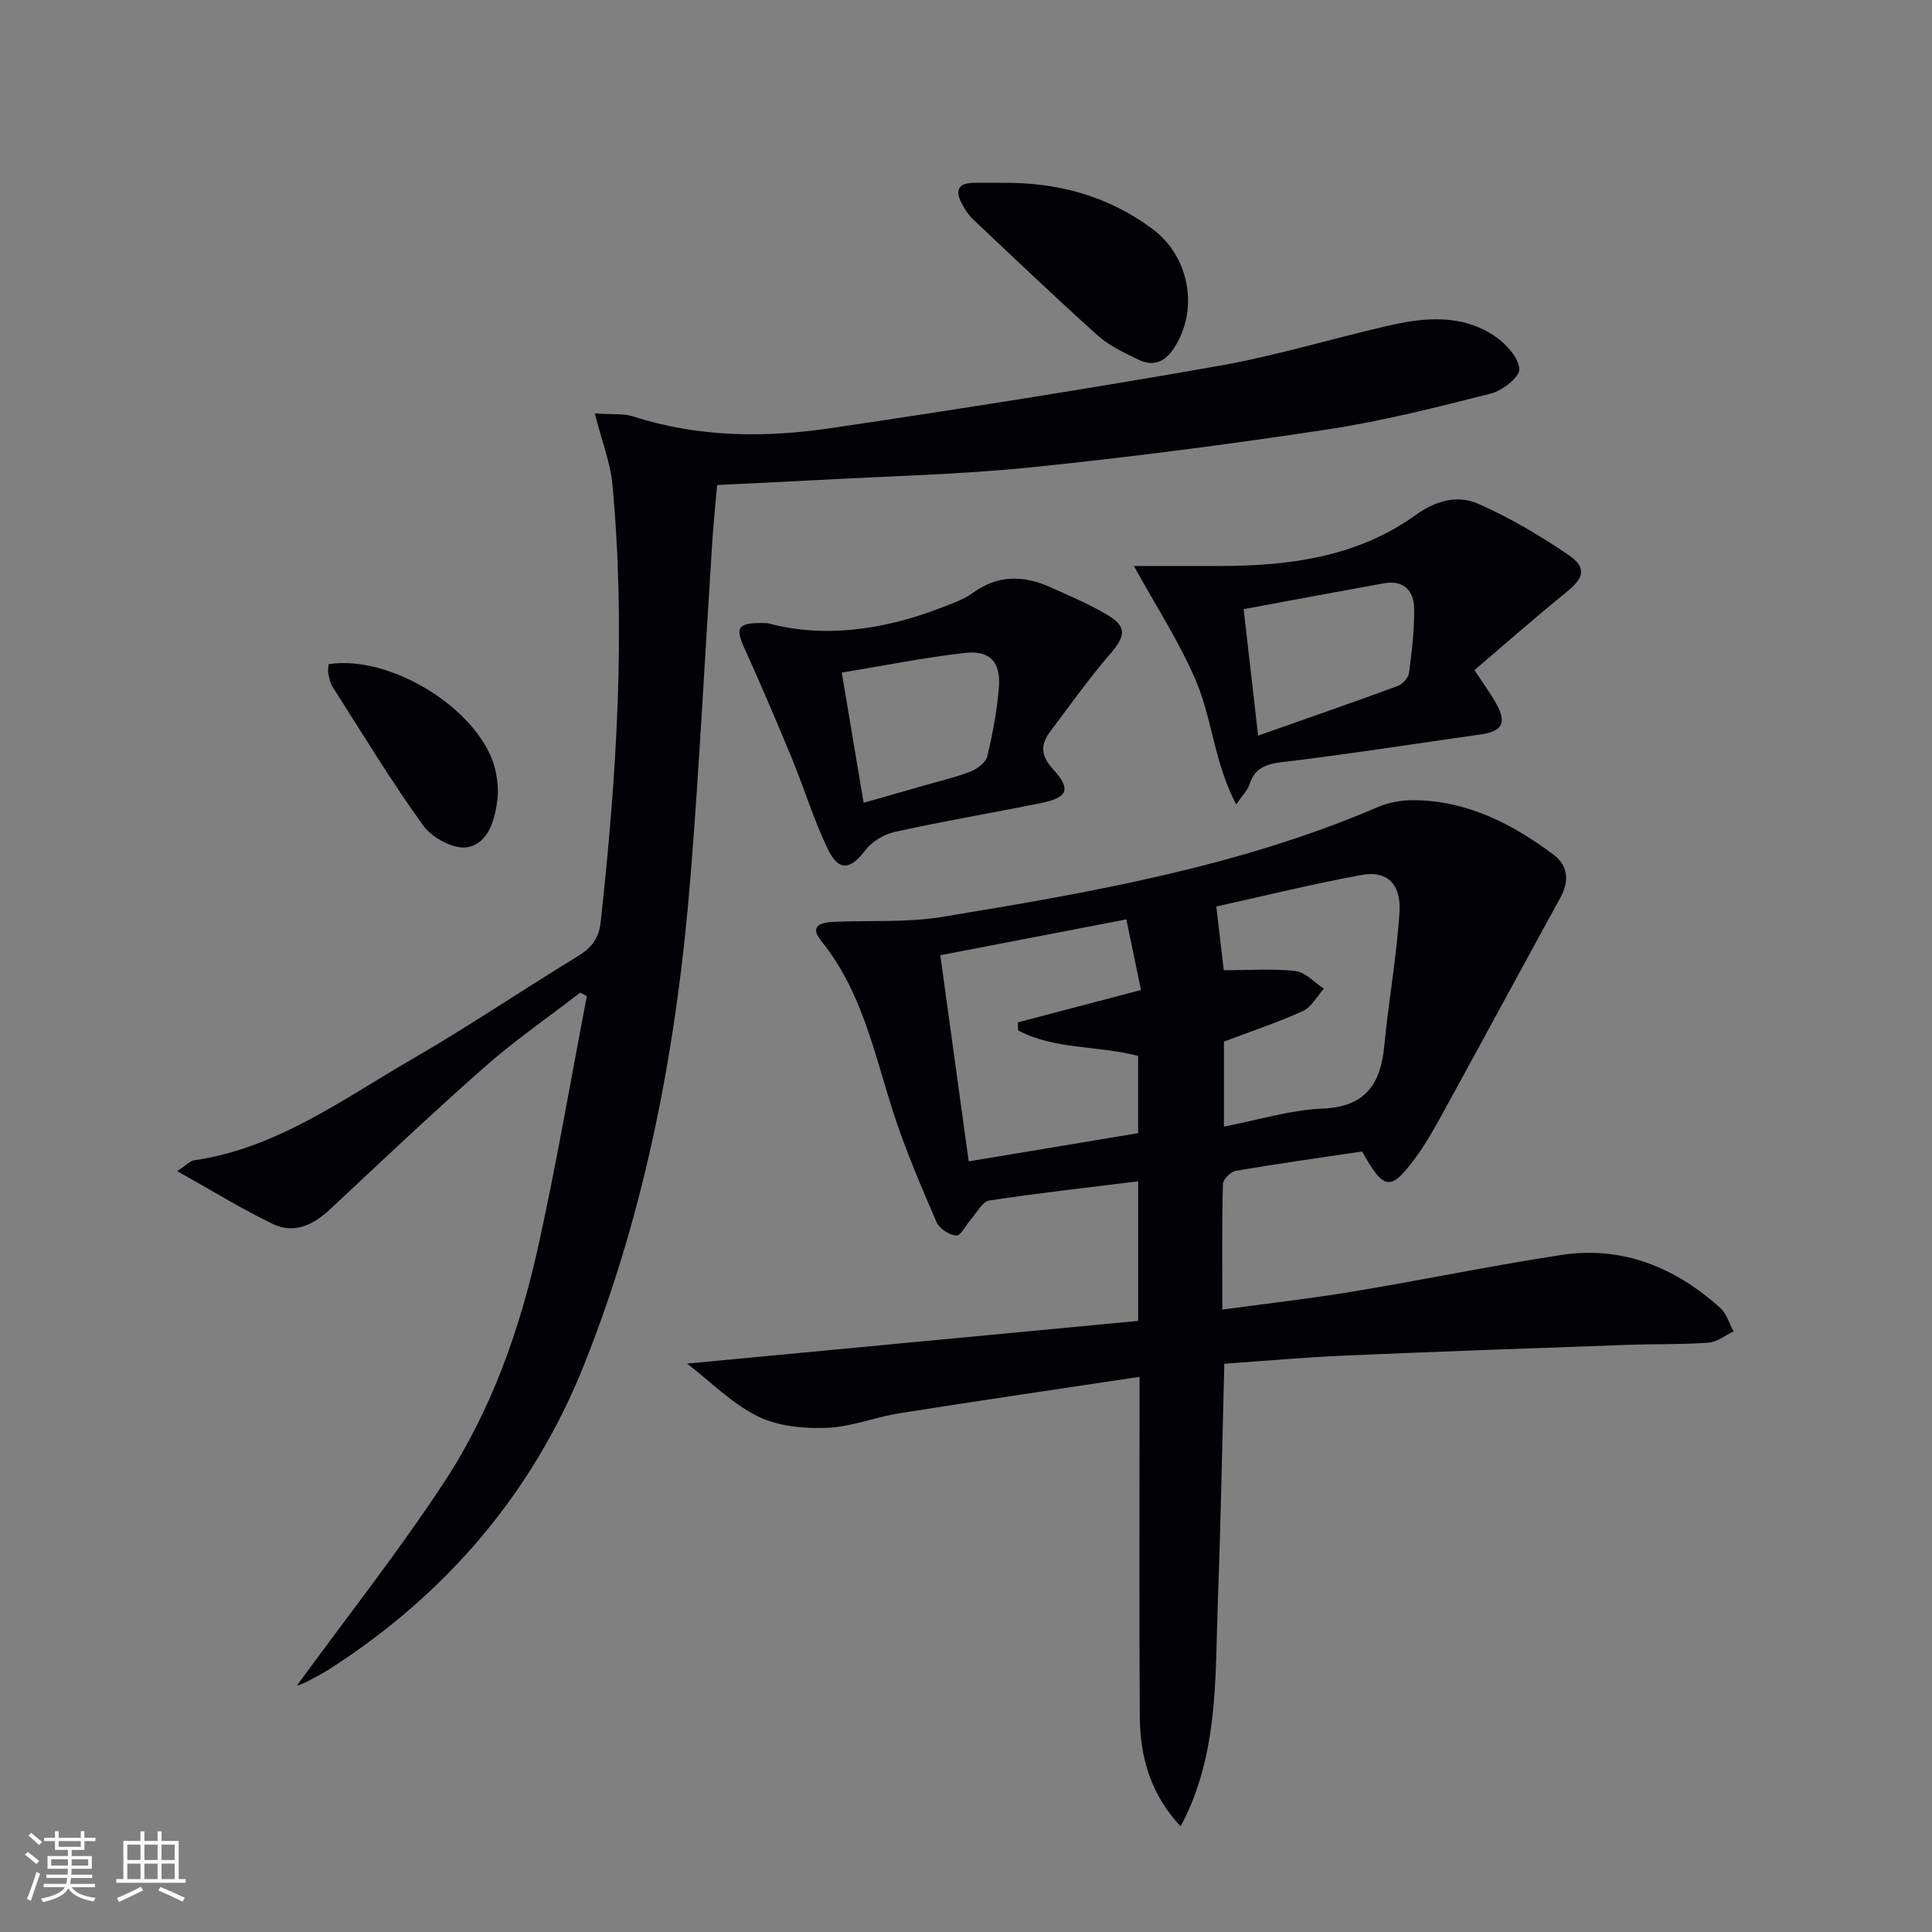
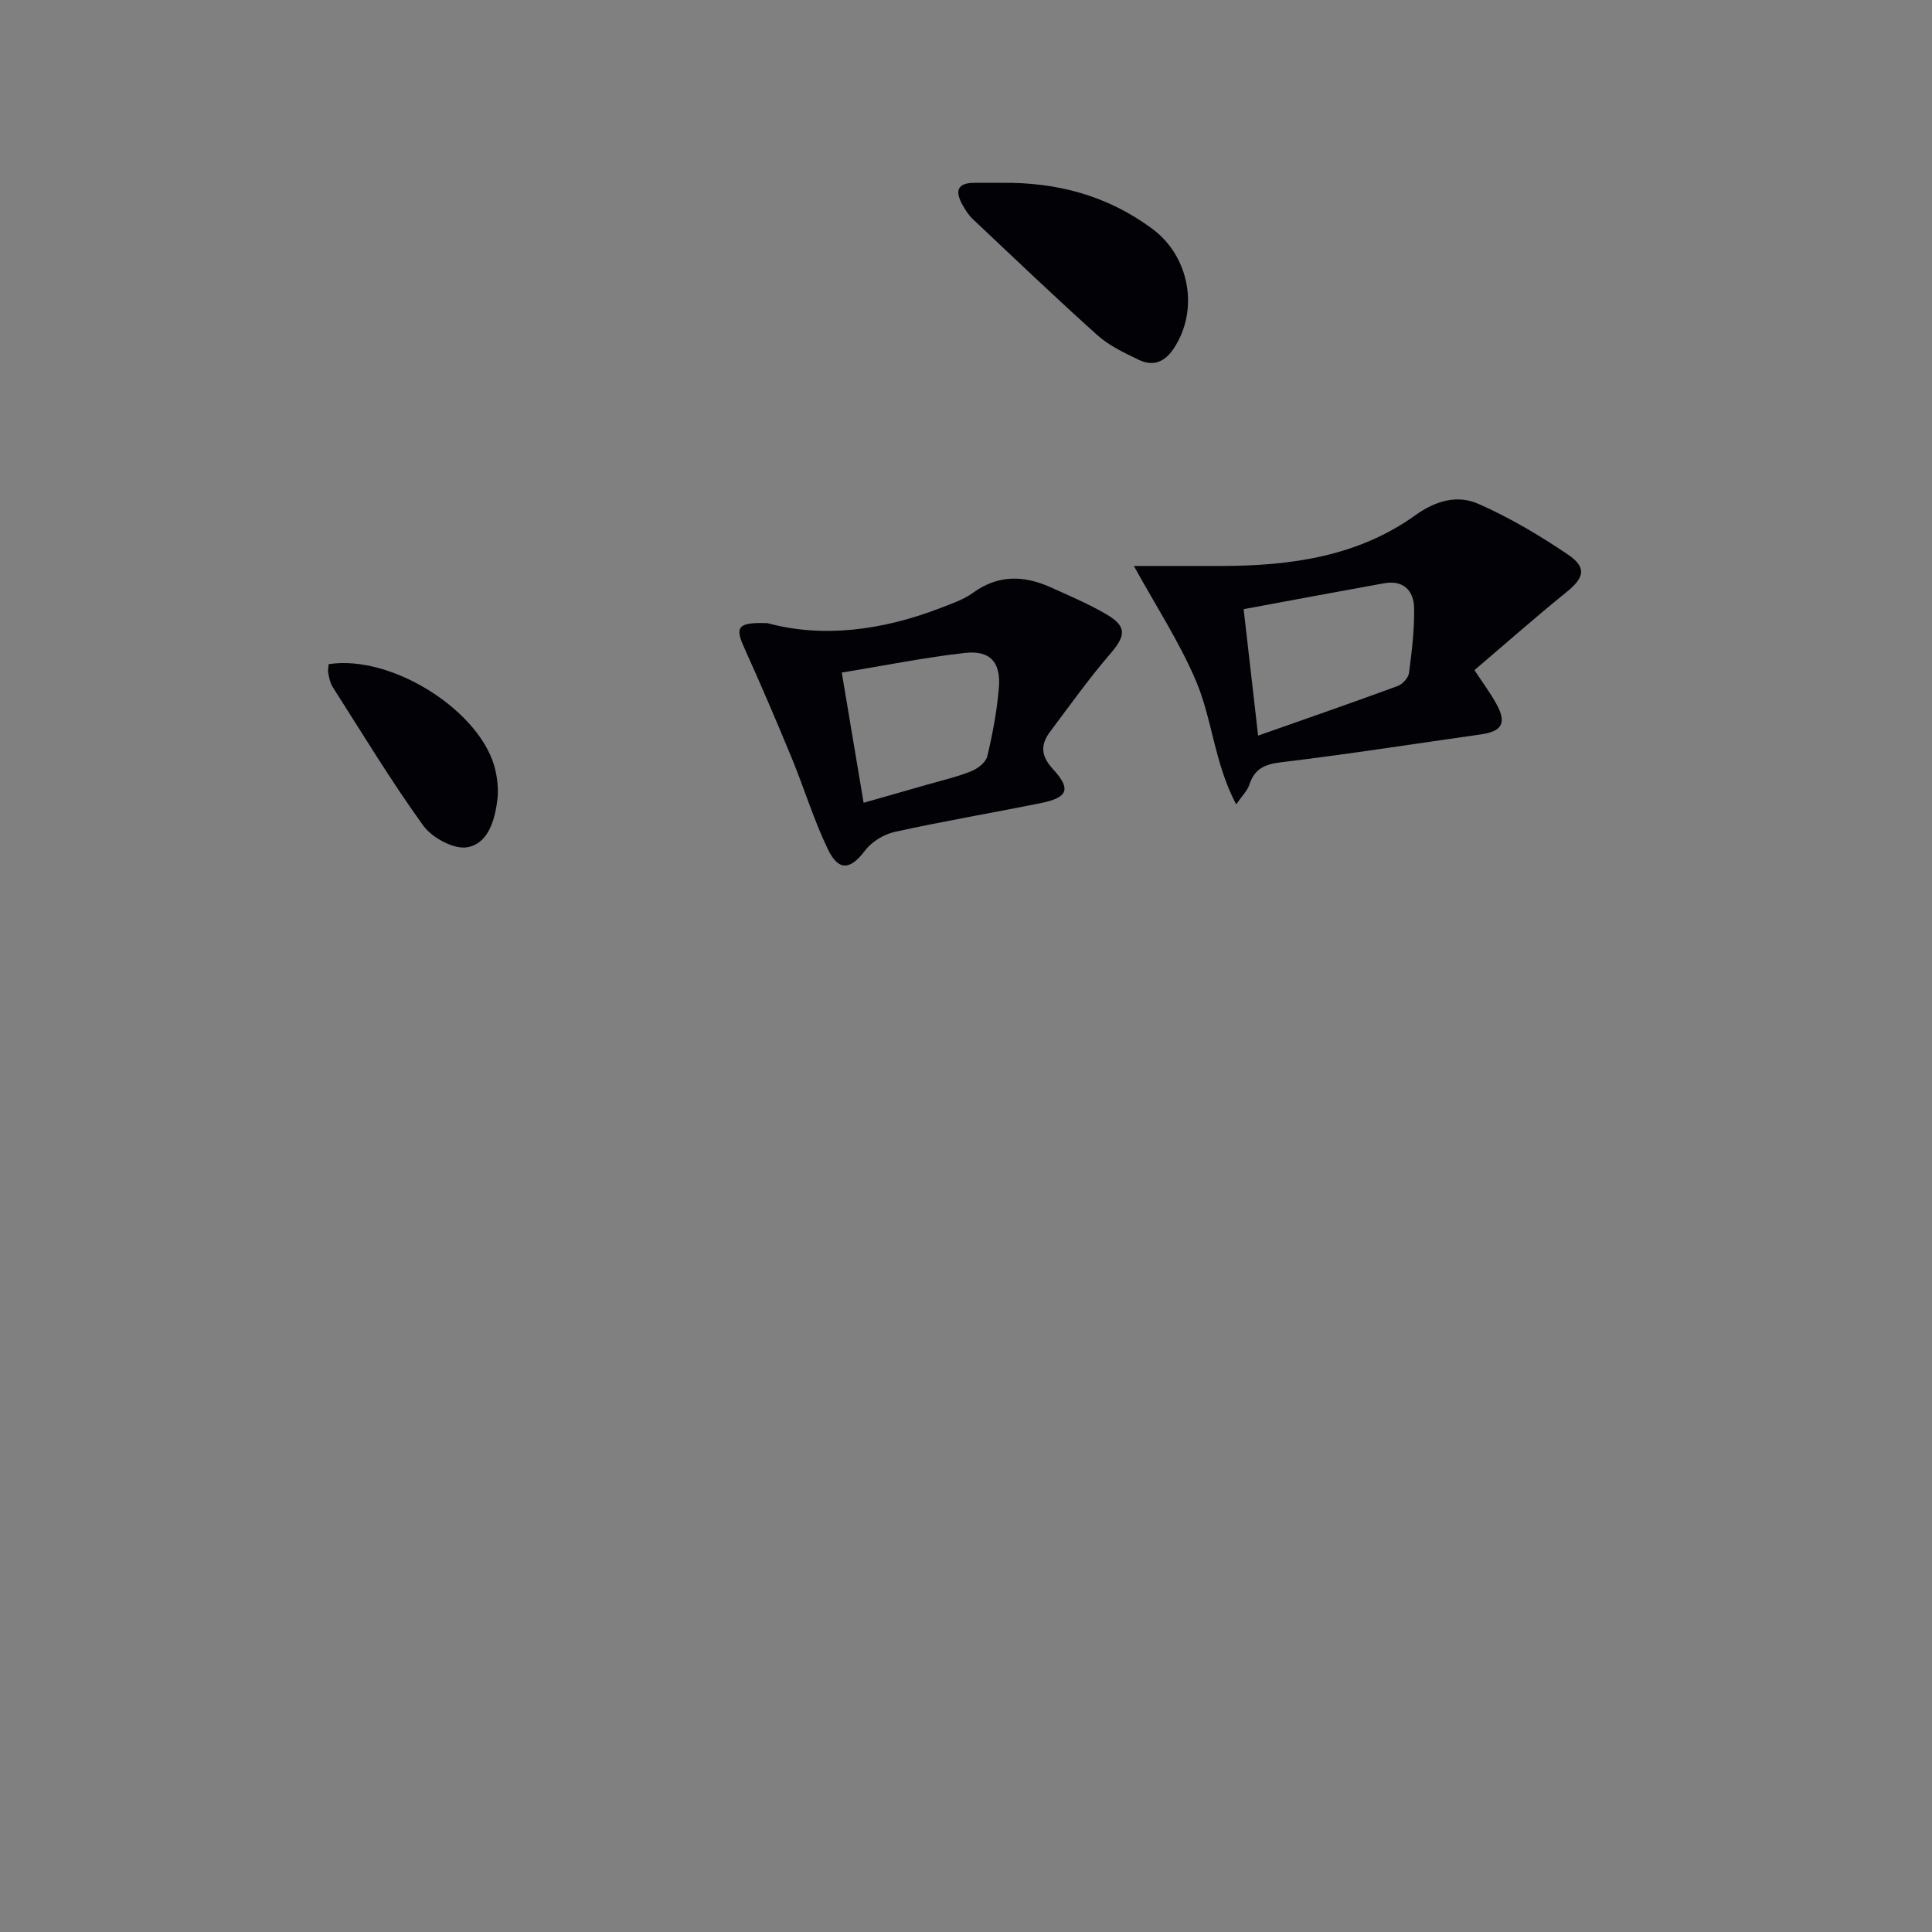
<svg xmlns="http://www.w3.org/2000/svg" enable-background="new 0 0 400 400" viewBox="0 0 400 400">
  <rect x="0" y="0" width="400" height="400" fill="#808080" stroke="none" />
  <g fill="#010106">
-     <path d="m244.44 378.12c-6.2-6.59-8.39-14.3-8.45-22.55-.16-21.49-.06-42.98-.06-64.47 0-1.8 0-3.59 0-6.04-16.94 2.55-33.31 4.94-49.65 7.53-5.07.8-10.03 2.84-15.08 3.03-4.77.18-10.11-.31-14.28-2.37-5.3-2.61-9.68-7.09-14.67-10.93 31.67-3 62.45-5.91 93.4-8.84 0-10.28 0-19.35 0-28.9-10.52 1.3-20.73 2.43-30.87 3.98-1.41.22-2.52 2.51-3.74 3.87-1.05 1.18-2.13 3.45-3.06 3.38-1.47-.11-3.51-1.47-4.1-2.83-3.21-7.45-6.44-14.93-8.92-22.63-3.96-12.29-6.48-25.09-14.93-35.54-2.66-3.29.17-3.85 2.79-3.96 7.46-.32 15.06.18 22.37-1.03 30.62-5.06 61.21-10.34 90.02-22.7 2.22-.95 4.82-1.45 7.24-1.45 11.14 0 20.55 4.83 29.19 11.28 3.03 2.26 3.31 5.45 1.42 8.9-8.16 14.86-16.21 29.78-24.36 44.64-1.76 3.2-3.56 6.42-5.73 9.34-5.06 6.82-6.45 6.67-10.96-1.43-8.49 1.27-17.34 2.5-26.14 4-1.06.18-2.66 1.77-2.68 2.73-.21 8.45-.12 16.91-.12 26.01 9.41-1.28 18.27-2.28 27.06-3.74 14.39-2.39 28.69-5.37 43.12-7.57 12.66-1.93 23.58 2.55 32.92 10.97 1.31 1.18 1.85 3.22 2.75 4.86-1.73.81-3.43 2.2-5.21 2.33-5.6.4-11.23.25-16.84.45-19.44.69-38.89 1.37-58.32 2.21-8.28.36-16.53 1.1-25.07 1.69-.43 16.47-.73 32.72-1.33 48.95-.59 15.87.22 32.02-7.71 46.83zm-43.88-137.67c12.15-2.02 23.55-3.92 35.08-5.84 0-5.57 0-10.81 0-15.99-8.37-2.21-17.2-1.25-24.83-5.27-.04-.56-.08-1.11-.11-1.67 8.24-2.17 16.49-4.33 25.53-6.71-.95-4.6-1.93-9.31-3.03-14.62-13.18 2.54-25.63 4.93-38.52 7.42 2 14.45 3.89 28.2 5.88 42.68zm52.81-39.57c5.28 0 10.13-.38 14.87.17 2.06.24 3.91 2.38 5.85 3.66-1.44 1.59-2.58 3.83-4.37 4.63-5.38 2.43-11.01 4.3-16.32 6.31v17.6c7.06-1.36 13.68-3.44 20.37-3.72 8.96-.38 12.08-5.05 12.84-13.07.87-9.23 2.57-18.4 3.14-27.64.36-5.84-2.62-8.61-7.76-7.68-10.03 1.82-19.95 4.29-30.17 6.54.54 4.57 1.02 8.65 1.55 13.2z" />
-     <path d="m123.14 85.6c3.51.25 5.91-.04 7.99.63 13.47 4.35 27.25 4.44 40.97 2.4 26.76-3.96 53.49-8.18 80.13-12.86 11.89-2.09 23.52-5.66 35.32-8.36 7.57-1.74 15.26-2.4 22.07 2.29 2.25 1.55 4.79 4.35 4.94 6.72.1 1.61-3.48 4.45-5.84 5.05-11.23 2.85-22.51 5.72-33.95 7.45-20.35 3.08-40.78 5.74-61.25 7.83-14.71 1.5-29.54 1.82-44.32 2.64-6.78.37-13.57.67-20.72 1.03-.35 4.02-.77 7.92-1.02 11.84-1.48 22.9-2.63 45.82-4.45 68.69-2.77 34.92-9.11 69.22-22.17 101.82-10.61 26.48-28.6 47.4-52.72 62.86-1.54.99-3.19 1.8-4.8 2.66-.56.3-1.19.46-1.87.72 10.32-14.15 21.1-27.8 30.6-42.28 9.73-14.83 15.61-31.56 19.42-48.83 3.78-17.12 6.72-34.43 10.03-51.66-.46-.24-.92-.48-1.38-.72-6.55 5.05-13.38 9.76-19.58 15.21-10.97 9.66-21.59 19.72-32.28 29.71-3.46 3.23-7.42 5.07-11.78 2.97-6.49-3.13-12.64-6.94-19.79-10.94 1.95-1.28 2.67-2.12 3.5-2.24 17.05-2.47 30.61-12.54 44.92-20.82 11.65-6.75 22.84-14.29 34.33-21.32 2.87-1.75 4.54-3.59 4.93-7.23 3.3-30.16 5.25-60.35 2.42-90.64-.44-4.51-2.19-8.9-3.65-14.62z" />
    <path d="m234.76 117.18c5.74 0 11.93.01 18.11 0 14.3-.03 28.21-1.93 40.15-10.5 4.27-3.06 8.72-4.27 13.05-2.37 6.48 2.85 12.67 6.53 18.55 10.5 3.98 2.69 3.38 4.81-.31 7.79-6.43 5.2-12.63 10.68-19.04 16.14 1.85 2.81 3.31 4.79 4.5 6.92 2.23 4.01 1.27 5.76-3.18 6.39-13.79 1.95-27.55 4.11-41.37 5.77-3.45.41-5.51 1.39-6.57 4.68-.39 1.19-1.43 2.17-2.71 4.04-4.51-8.5-4.94-17.63-8.35-25.63-3.43-8.04-8.29-15.48-12.83-23.73zm25.72 35.12c10.22-3.6 19.58-6.84 28.88-10.26 1.01-.37 2.23-1.69 2.36-2.71.59-4.43 1.12-8.91 1.06-13.37-.05-3.66-2.18-5.92-6.22-5.2-9.58 1.72-19.15 3.52-29.08 5.36.99 8.7 1.91 16.73 3 26.18z" />
    <path d="m158.92 129.02c11.33 3.08 23.67 1.54 35.74-3.12 2.32-.9 4.79-1.72 6.76-3.15 5.18-3.76 10.49-3.66 16-1.2 3.93 1.76 7.91 3.46 11.62 5.62 4.31 2.51 4.07 4.43.83 8.19-4.42 5.13-8.36 10.67-12.43 16.09-2.01 2.67-2.02 4.97.54 7.76 3.86 4.19 3.12 5.93-2.49 7.06-10.08 2.04-20.23 3.75-30.27 5.97-2.26.5-4.78 2.06-6.16 3.9-2.96 3.93-5.42 4.32-7.65-.3-2.94-6.11-4.92-12.67-7.51-18.95-3.16-7.66-6.43-15.29-9.84-22.84-1.92-4.24-1.35-5.26 4.86-5.03zm15.36 10.23c1.57 9.36 3.02 18.03 4.52 26.96 4.97-1.42 9.11-2.59 13.24-3.78 3.03-.87 6.12-1.58 9.03-2.75 1.35-.54 3.05-1.85 3.34-3.1 1.11-4.67 2.01-9.44 2.4-14.21.43-5.27-1.81-7.76-7.01-7.19-8.34.93-16.61 2.61-25.52 4.07z" />
    <path d="m207.34 37.85c11.43-.14 21.92 2.61 31.24 9.53 7.71 5.72 9.75 16.8 4.4 24.82-1.88 2.81-4.29 3.71-7.22 2.29-2.97-1.44-6.09-2.89-8.51-5.05-8.75-7.85-17.25-15.98-25.81-24.05-.83-.78-1.49-1.79-2.06-2.79-1.64-2.83-1.45-4.78 2.48-4.75 1.83.01 3.66 0 5.48 0z" />
    <path d="m68.04 137.51c13.2-2.07 31.97 9.97 34.57 22.15.41 1.92.6 3.99.36 5.93-.52 4.27-1.92 9.11-6.27 9.83-2.77.46-7.25-1.98-9.06-4.48-6.69-9.26-12.61-19.08-18.77-28.72-.51-.81-.71-1.85-.9-2.81-.13-.62.04-1.29.07-1.9z" />
  </g>
-   <path d="m5.17 384 .55-.58c.85.61 1.65 1.24 2.4 1.87l-.59.64c-.83-.73-1.62-1.38-2.36-1.93m1.22 9.53-.82-.34c.71-1.76 1.37-3.64 1.98-5.63.24.13.5.25.76.36-.6 1.67-1.24 3.54-1.92 5.61m-.5-13.5.57-.54c.56.44 1.31 1.06 2.26 1.87l-.64.64c-.68-.66-1.41-1.32-2.19-1.97m3.25.46h2.24v-1.36h.77v1.36h4.57v-1.36h.76v1.36h2.28v.69h-2.28v1.84h-2.64v1.26h4.18v2.64h-4.21c0 .45-.02.86-.05 1.21h4.32v.69h-4.38c-.04.34-.1.75-.19 1.22h5.15v.69h-4.82c.87 1.19 2.51 1.92 4.93 2.19-.17.32-.3.57-.37.76-2.77-.49-4.52-1.41-5.26-2.76-.56 1.26-2.3 2.23-5.24 2.9-.12-.24-.26-.48-.43-.72 2.73-.55 4.38-1.34 4.96-2.38h-4.38v-.69h4.65c.1-.38.17-.79.21-1.22h-4.32v-.69h4.4c.03-.34.05-.75.05-1.21h-4.2v-2.64h4.23v-1.26h-2.69v-1.84h-2.24zm1.46 4.46v1.29h3.45c.01-.4.02-.57.01-.53v-.32-.45h-3.46zm1.55-2.59h4.57v-1.19h-4.57zm6.11 2.59h-3.42v.77c-.01.19-.01.37-.02.53h3.44z" fill="#fafafc" />
-   <path d="m32.63 379.16h.82v1.98h3.54v7.89h1.46v.78h-14.37v-.78h1.46v-7.89h3.54v-1.98h.82v1.98h2.73zm-3.49 11.48.5.73c-1.61.82-3.28 1.63-5 2.41-.13-.27-.28-.55-.44-.82 1.75-.72 3.4-1.49 4.94-2.32m-2.78-5.55h2.73v-3.18h-2.73zm0 3.95h2.73v-3.2h-2.73zm3.54-3.95h2.73v-3.18h-2.73zm0 3.95h2.73v-3.2h-2.73zm7.89 4.68c-1.84-.92-3.51-1.7-5.02-2.32l.45-.73c1.89.8 3.57 1.55 5.04 2.23zm-1.62-11.81h-2.73v3.18h2.73zm-2.73 7.13h2.73v-3.2h-2.73z" fill="#fafafc" />
</svg>